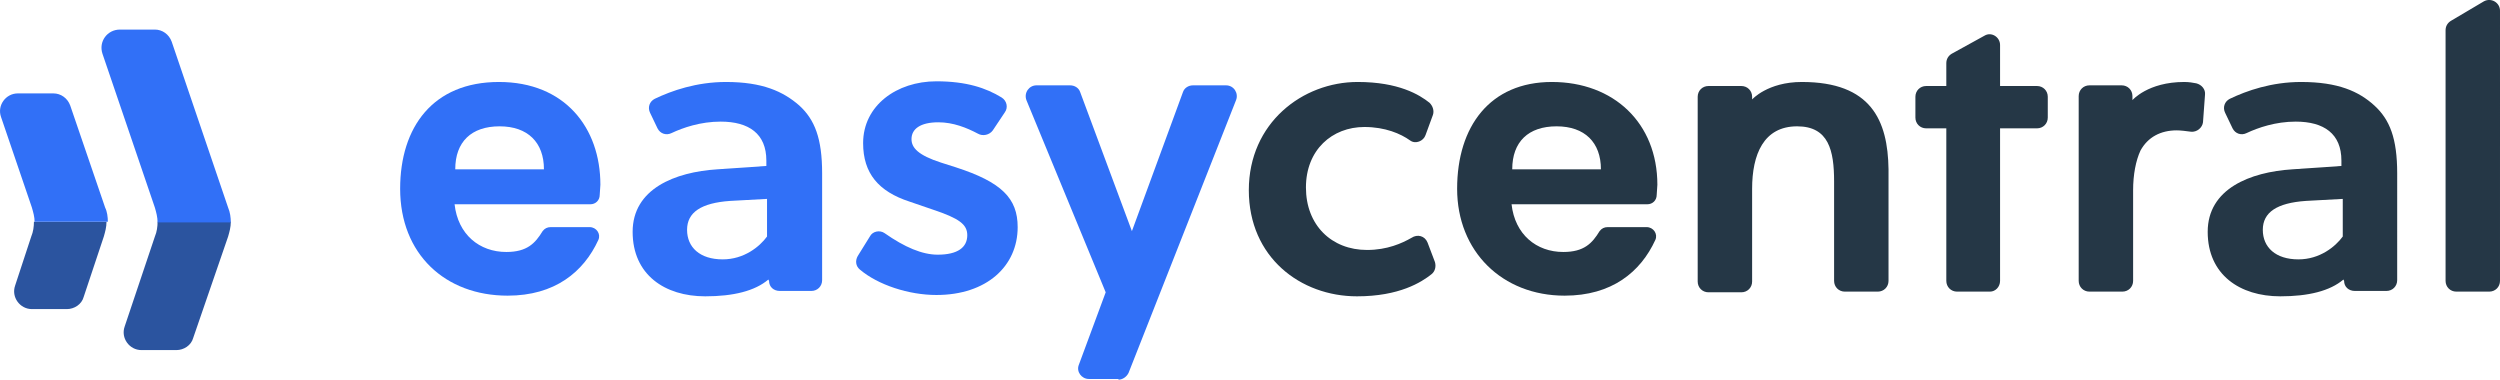
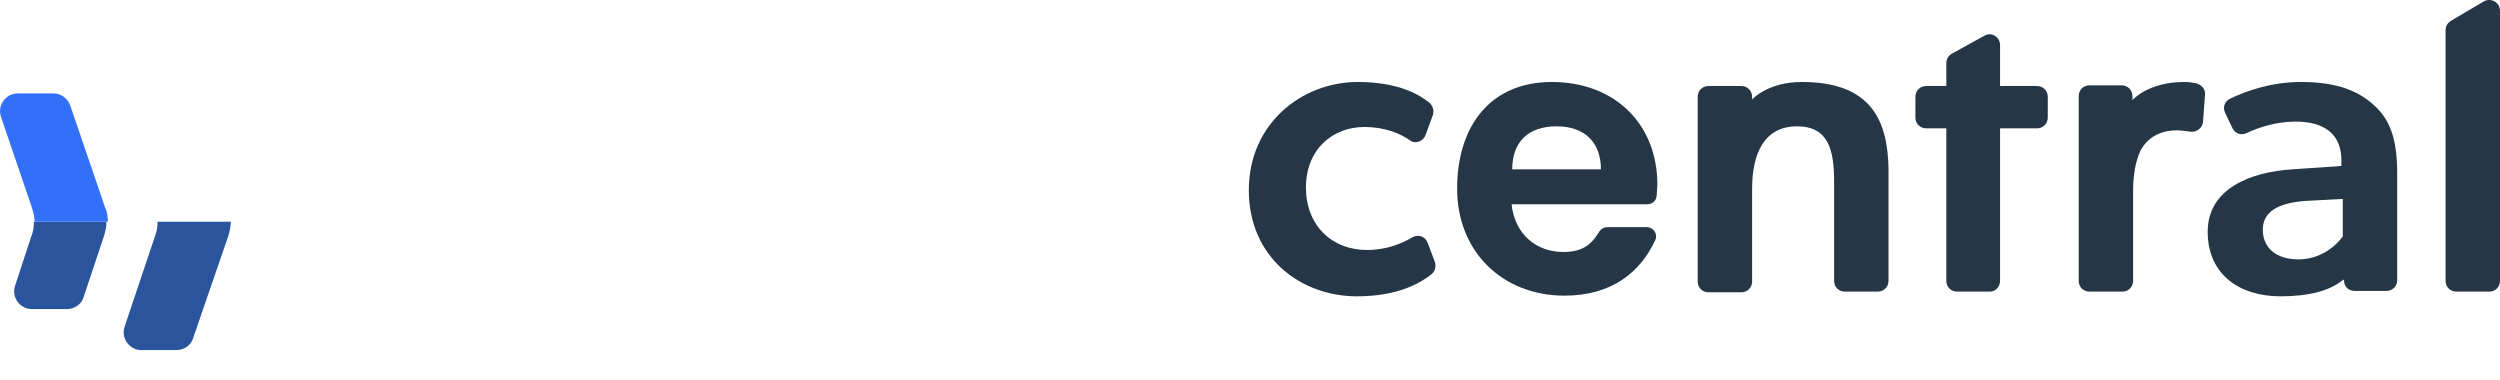
<svg xmlns="http://www.w3.org/2000/svg" id="katman_2" viewBox="0 0 372.05 56.5">
  <defs>
    <style>.cls-1{fill:#3170f7}.cls-2{fill:#253746}.cls-3{fill:#2b549f}</style>
  </defs>
  <g id="katman_1">
-     <path class="cls-1" d="M89.35 27.5c0-8.5-5.3-15.3-15.1-15.3s-14.7 6.7-14.7 15.9c0 9.7 6.7 15.9 16 15.9 7 0 11.3-3.5 13.5-8.3.4-.9-.3-1.9-1.3-1.9h-5.8c-.5 0-.9.2-1.2.6-1.1 1.8-2.3 3.1-5.4 3.1-4 0-7.2-2.6-7.7-7.1h20.2c.8 0 1.4-.6 1.4-1.4l.1-1.5zm-21.6-2.3c0-4.1 2.4-6.4 6.6-6.4s6.6 2.4 6.6 6.4h-13.2z" />
    <path class="cls-2" d="M246.65 27.5c0-9.2-6.5-15.3-15.7-15.3s-14.1 6.6-14.1 15.9 6.7 15.9 16 15.9c7 0 11.3-3.5 13.5-8.3.4-.9-.3-1.9-1.3-1.9h-5.8c-.5 0-.9.2-1.2.6-1.1 1.8-2.3 3.1-5.4 3.1-4 0-7.2-2.6-7.7-7.1h20.2c.8 0 1.4-.6 1.4-1.4l.1-1.5zm-21.6-2.3c0-4.1 2.4-6.4 6.6-6.4s6.6 2.4 6.6 6.4h-13.2z" />
-     <path class="cls-1" d="M108.05 12.2c-4.4 0-8.1 1.3-10.6 2.5-.8.4-1.1 1.3-.7 2.1l1.1 2.3c.4.8 1.3 1.1 2.1.7 1.7-.8 4.3-1.7 7.3-1.7 4.2 0 6.8 1.8 6.8 5.8v.8l-7.3.5c-6.3.4-12.6 2.9-12.6 9.3s4.8 9.6 10.8 9.6c4.2 0 7.4-.8 9.4-2.5l.1.2c0 .9.7 1.5 1.6 1.5h4.7c.9 0 1.6-.7 1.6-1.6V25.8c0-5.2-1.1-8-3.4-10.1-2.4-2.1-5.5-3.5-10.9-3.5zm6.1 23c-1.1 1.5-3.4 3.4-6.6 3.4-3.4 0-5.3-1.8-5.3-4.4s2.1-4 6.4-4.3l5.5-.3v5.6z" />
    <path class="cls-2" d="M342.45 12.2c-4.4 0-8.1 1.3-10.6 2.5-.8.4-1.1 1.3-.7 2.1l1.1 2.3c.4.8 1.3 1.1 2.1.7 1.7-.8 4.3-1.7 7.3-1.7 4.2 0 6.8 1.8 6.8 5.8v.8l-7.3.5c-6.3.4-12.6 2.9-12.6 9.3s4.8 9.6 10.8 9.6c4.2 0 7.4-.8 9.4-2.5l.1.2c0 .9.7 1.5 1.6 1.5h4.7c.9 0 1.6-.7 1.6-1.6V25.8c0-5.2-1.1-8-3.4-10.1s-5.4-3.5-10.9-3.5zm6.2 23c-1.1 1.5-3.4 3.4-6.6 3.4-3.4 0-5.3-1.8-5.3-4.4s2.1-4 6.4-4.3l5.5-.3v5.6z" />
-     <path class="cls-1" d="M142.25 24.9l-2.2-.7c-3.4-1.1-4.4-2.2-4.4-3.5 0-1.5 1.3-2.5 4-2.5 2.2 0 4.2.8 5.9 1.7.7.4 1.7.2 2.2-.5l1.8-2.7c.5-.7.3-1.7-.5-2.2-2.3-1.4-5.2-2.4-9.7-2.4-5.9 0-10.9 3.6-10.9 9.2 0 4.5 2.3 7.2 6.9 8.7l3.5 1.2c3.9 1.3 5.1 2.2 5.1 3.8 0 1.8-1.4 2.9-4.4 2.9-2.3 0-4.9-1.1-7.9-3.2-.7-.5-1.8-.3-2.2.5l-1.8 2.9c-.4.7-.3 1.5.3 2 2.7 2.3 7.3 3.8 11.4 3.8 7.5 0 12.1-4.3 12.1-10.1 0-4.3-2.4-6.7-9.2-8.9zm24.2 31.6c.6 0 1.2-.4 1.5-1l16-40.6c.4-1-.3-2.2-1.5-2.2h-4.9c-.7 0-1.3.4-1.5 1l-7.6 20.7-7.7-20.7c-.2-.6-.8-1-1.5-1h-5c-1.1 0-1.9 1.1-1.5 2.2l11.8 28.6-4 10.8c-.4 1 .4 2.1 1.5 2.1h4.4v.1z" />
    <path class="cls-2" d="M203.45 37.2c-5.3 0-9.1-3.7-9.1-9.3s3.9-9 8.7-9c3.1 0 5.4 1 6.8 2 .8.6 2 .1 2.3-.8l1.1-3c.2-.6 0-1.3-.5-1.8-1.5-1.2-4.6-3.1-10.7-3.1-8.2 0-16.2 6.1-16.2 16.1s7.7 15.8 16.1 15.8c6.3 0 9.6-2.1 11.1-3.3.5-.4.7-1.1.5-1.8l-1.1-2.9c-.4-1-1.5-1.3-2.4-.7-1.4.8-3.6 1.8-6.6 1.8zm64.7-25c-5.1 0-7.4 2.6-7.4 2.6v-.4c0-.9-.7-1.6-1.6-1.6h-4.9c-.9 0-1.6.7-1.6 1.6v27.5c0 .9.7 1.6 1.6 1.6h4.9c.9 0 1.6-.7 1.6-1.6V28.1c0-5.1 1.7-9.3 6.7-9.3 4.7 0 5.5 3.6 5.5 8.2v14.8c0 .9.7 1.6 1.6 1.6h4.9c.9 0 1.6-.7 1.6-1.6V25.2c-.1-7.3-2.6-13-12.9-13zm29.5 29.6V19.1h5.5c.9 0 1.6-.7 1.6-1.6v-3.1c0-.9-.7-1.6-1.6-1.6h-5.5V6.7c0-1.2-1.3-2-2.3-1.4l-4.9 2.7c-.5.3-.8.8-.8 1.4v3.4h-3c-.9 0-1.6.7-1.6 1.6v3.1c0 .9.7 1.6 1.6 1.6h3v22.7c0 .9.7 1.6 1.6 1.6h4.9c.8 0 1.5-.7 1.5-1.6zm19.7-26.9v-.6c0-.9-.7-1.6-1.6-1.6h-4.8c-.9 0-1.6.7-1.6 1.6v27.5c0 .9.7 1.6 1.6 1.6h4.9c.9 0 1.6-.7 1.6-1.6V28.3c0-2.3.4-4.4 1.1-5.9 1.1-2 3-3 5.4-3 .5 0 1.4.1 2.1.2.9.1 1.7-.6 1.8-1.4l.3-4.1c.1-.8-.5-1.5-1.3-1.7-.5-.1-1.1-.2-1.8-.2-5.4 0-7.7 2.7-7.7 2.7zm46.6-10.4v37.3c0 .9.7 1.6 1.6 1.6h4.9c.9 0 1.6-.7 1.6-1.6V1.6c0-1.2-1.3-2-2.4-1.4l-4.9 2.9c-.5.3-.8.8-.8 1.4z" />
    <path class="cls-3" d="M23.45 33c0 .7-.1 1.5-.4 2.2l-4.5 13.4c-.6 1.7.7 3.5 2.5 3.5h5.2c1.1 0 2.2-.7 2.5-1.8l5.2-15.1c.2-.7.4-1.4.4-2.2h-10.9z" />
-     <path class="cls-1" d="M15.25 8l7.8 22.9c.2.7.4 1.4.4 2.2h10.9c0-.7-.1-1.5-.4-2.2l-8.4-24.7c-.4-1.1-1.4-1.8-2.5-1.8h-5.2c-1.9 0-3.2 1.8-2.6 3.6z" />
    <path class="cls-3" d="M5.05 33c0 .7-.1 1.5-.4 2.2l-2.4 7.3c-.6 1.7.7 3.5 2.5 3.5h5.2c1.1 0 2.2-.7 2.5-1.8l3-9c.2-.7.4-1.4.4-2.2H5.05z" />
    <path class="cls-1" d="M.15 17.4l4.6 13.5c.2.7.4 1.4.4 2.1h10.9c0-.7-.1-1.5-.4-2.1l-5.2-15.2c-.4-1.1-1.4-1.8-2.5-1.8h-5.3c-1.8 0-3.1 1.8-2.5 3.5z" />
  </g>
</svg>